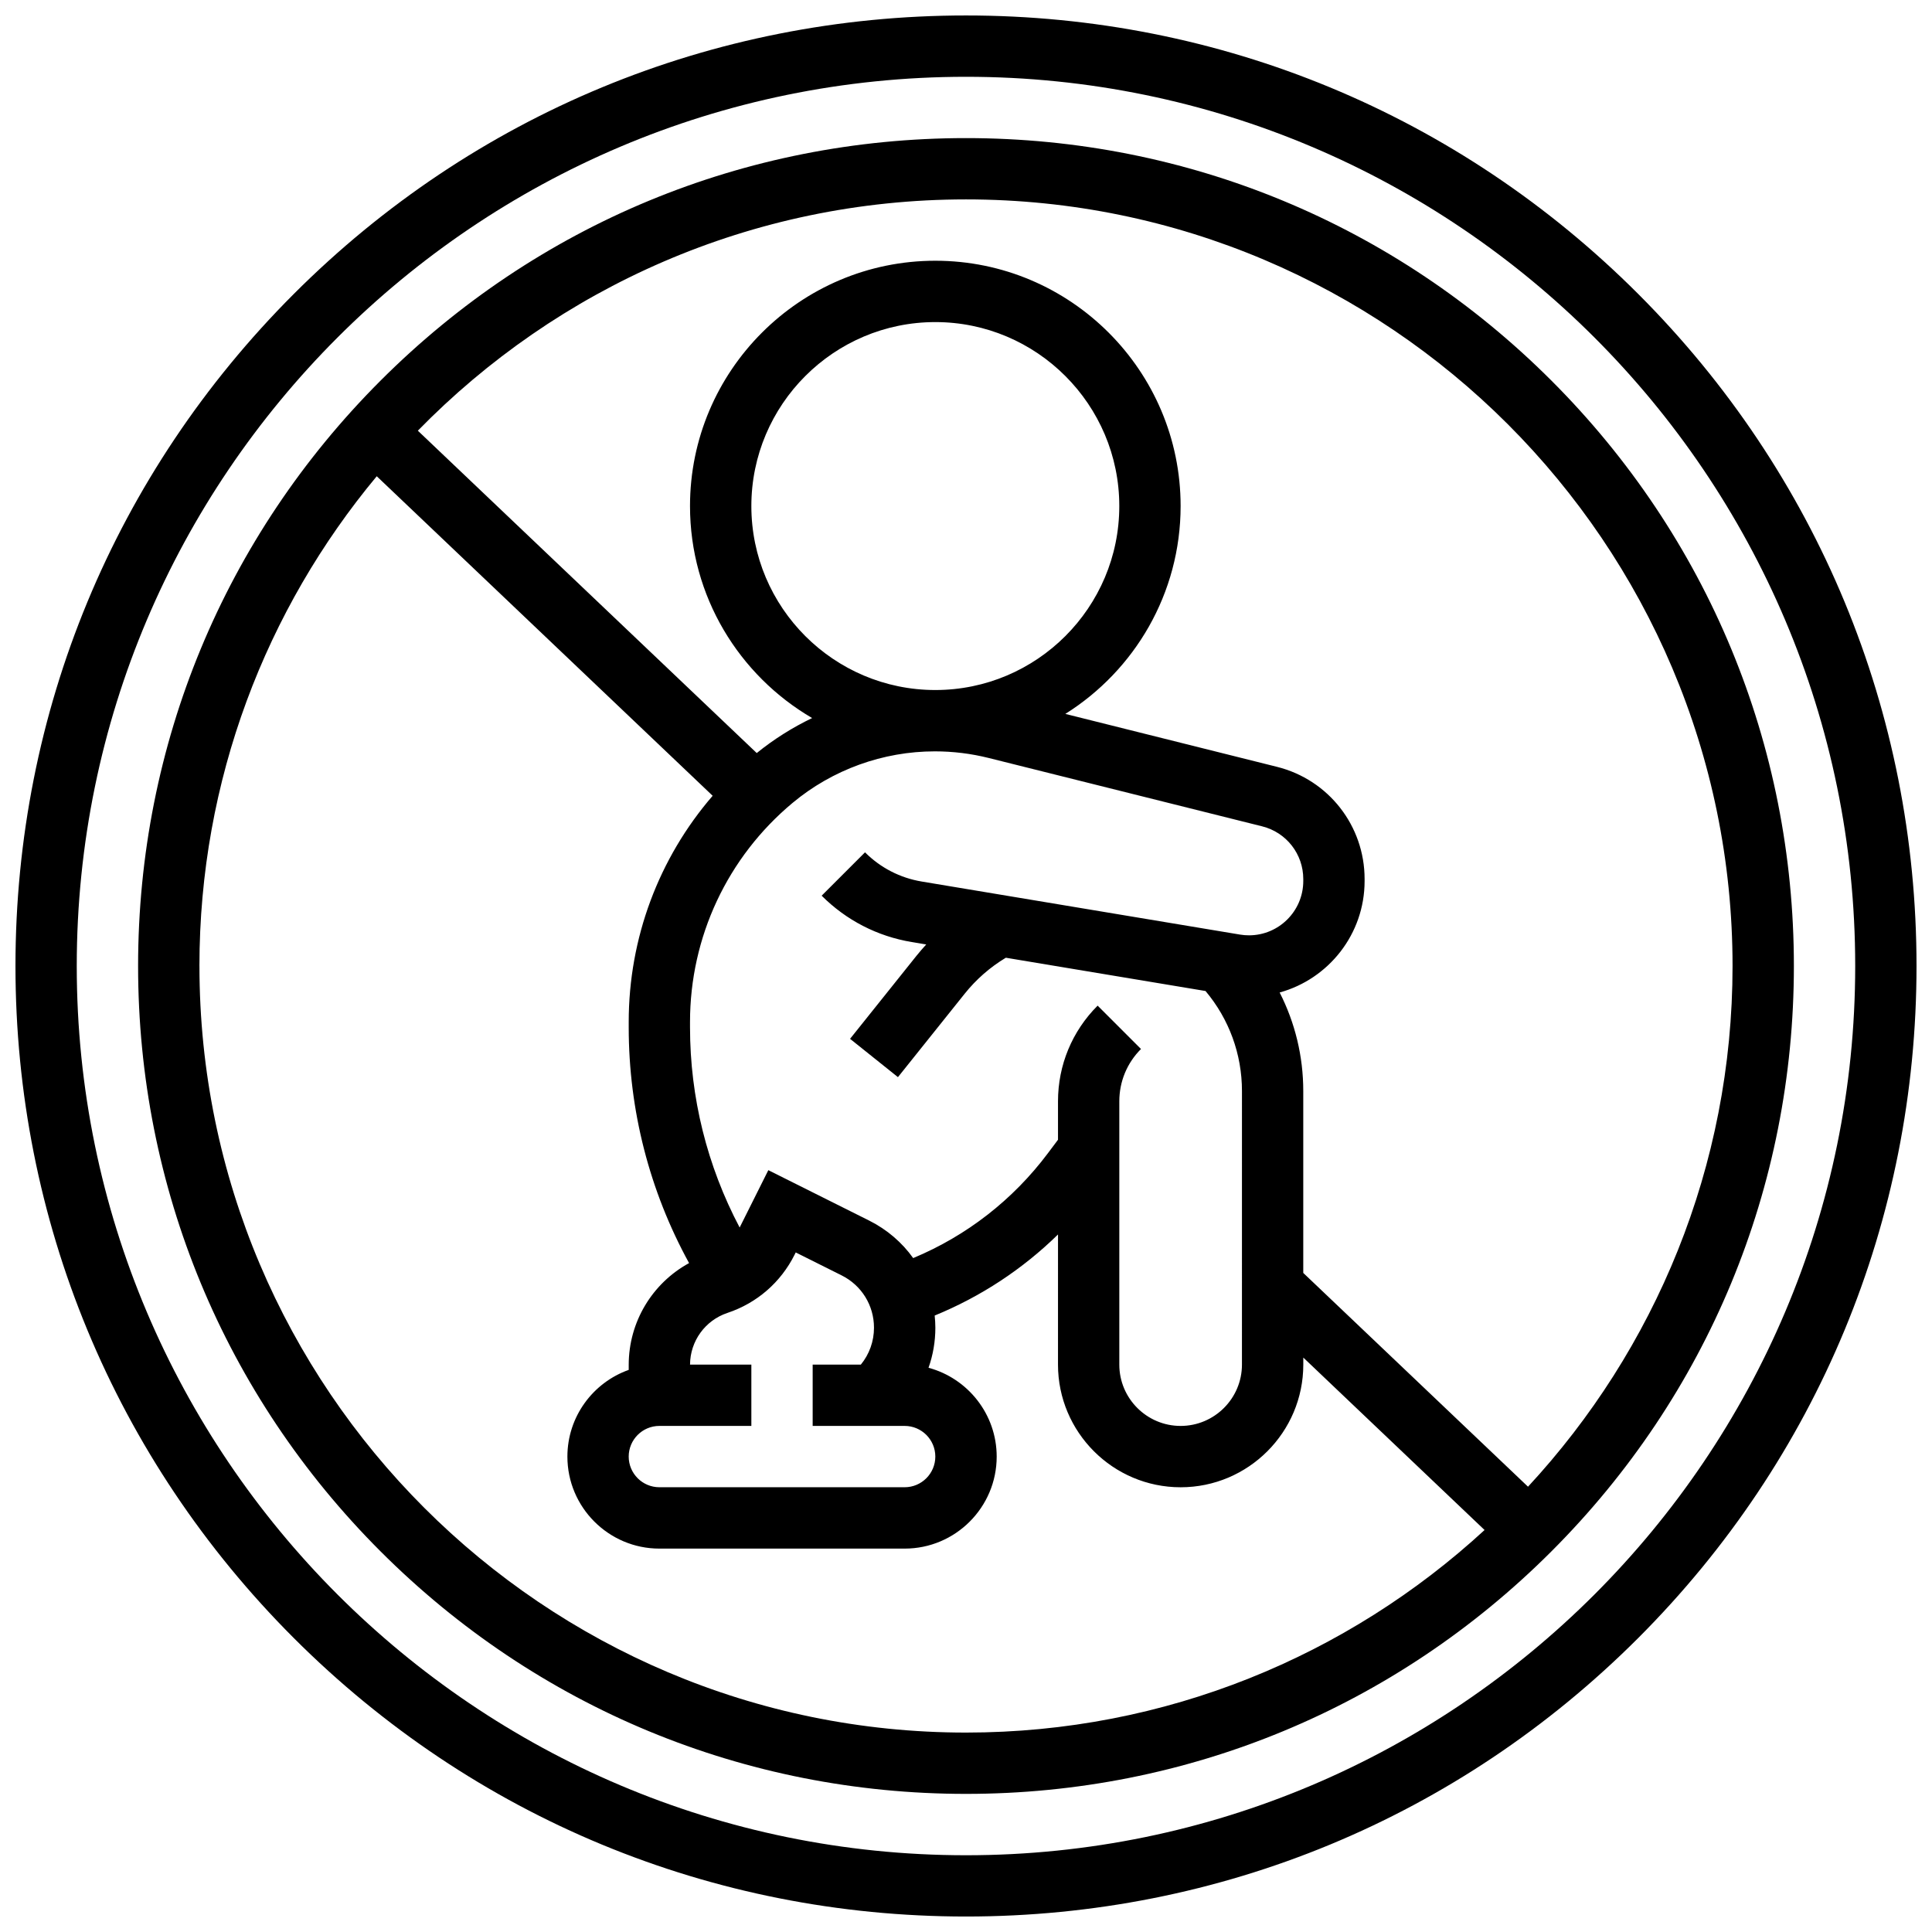
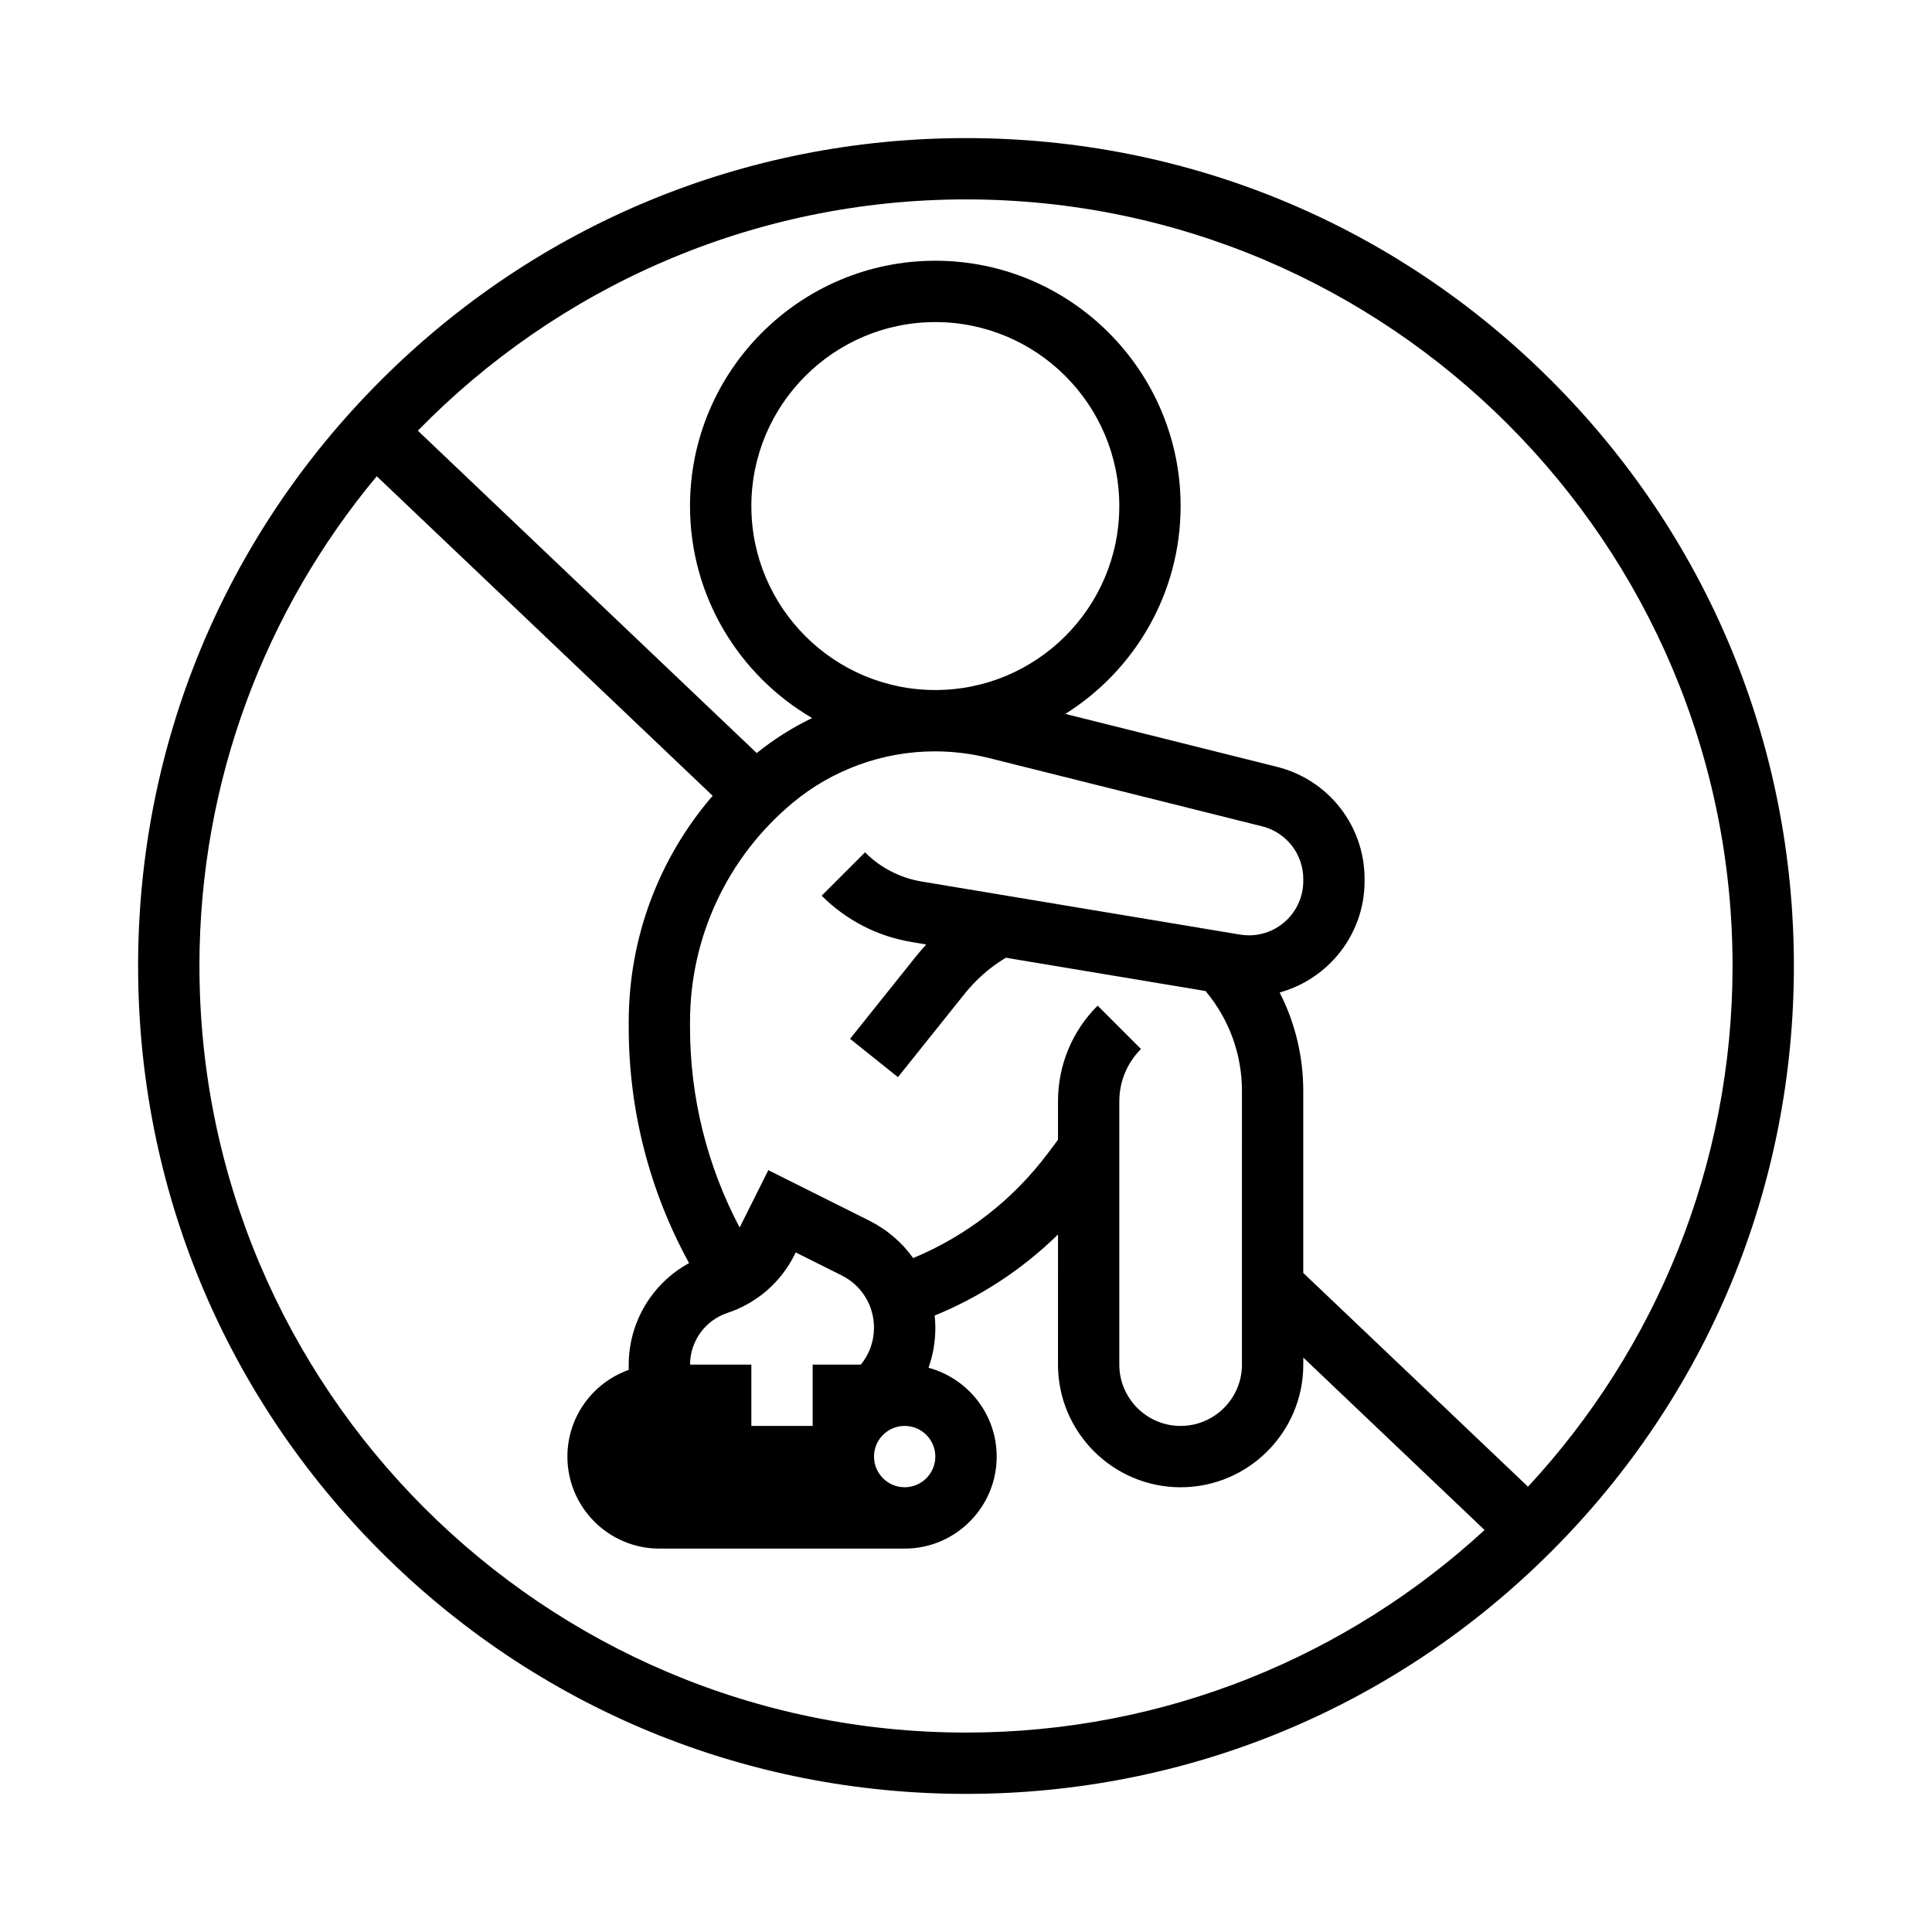
<svg xmlns="http://www.w3.org/2000/svg" width="800px" height="800px" version="1.1" viewBox="144 144 512 512">
  <defs>
    <clipPath id="a">
-       <path d="m148.09 148.09h503.81v503.81h-503.81z" />
-     </clipPath>
+       </clipPath>
  </defs>
  <g clip-path="url(#a)">
    <path d="m578.12 221.88c-47.578-47.578-110.84-73.781-178.12-73.781-67.289 0-130.55 26.203-178.12 73.781s-73.781 110.84-73.781 178.12c0 67.285 26.203 130.54 73.781 178.12 47.578 47.574 110.84 73.777 178.12 73.777 67.285 0 130.54-26.203 178.12-73.781 47.574-47.578 73.777-110.84 73.777-178.12 0-67.289-26.203-130.55-73.781-178.12zm-178.12 413.78c-129.94 0-235.66-105.71-235.66-235.65 0-129.94 105.71-235.66 235.66-235.66 129.94 0 235.65 105.71 235.65 235.65 0 129.94-105.71 235.66-235.65 235.66z" />
  </g>
-   <path d="m555.14 244.86c-41.438-41.441-96.535-64.262-155.14-64.262-58.605 0-113.7 22.82-155.14 64.262s-64.262 96.535-64.262 155.14c0 58.602 22.82 113.7 64.262 155.14 41.441 41.438 96.535 64.258 155.14 64.258 58.602 0 113.7-22.82 155.14-64.262 41.438-41.438 64.258-96.535 64.258-155.14 0-58.605-22.82-113.7-64.262-155.14zm-358.29 155.14c0-49.309 17.664-94.566 46.992-129.79l89.02 84.68c-14.277 16.539-22.246 37.703-22.246 59.945v1.418c0 21.945 5.504 43.359 15.996 62.48-9.742 5.324-15.996 15.574-15.996 26.973v1.332c-9.457 3.356-16.25 12.387-16.25 22.98 0 13.441 10.938 24.379 24.379 24.379h65.008c13.441 0 24.379-10.938 24.379-24.379 0-11.258-7.676-20.754-18.066-23.543 1.191-3.363 1.812-6.941 1.812-10.617 0-1.086-0.074-2.16-0.18-3.223 12.238-5.016 23.293-12.285 32.684-21.484l-0.004 34.488c0 17.922 14.582 32.504 32.504 32.504s32.504-14.582 32.504-32.504v-1.867l48.039 45.699c-36.195 33.309-84.473 53.68-137.42 53.68-112.02 0-203.15-91.133-203.15-203.15zm195.02-73.137c-26.883 0-48.754-21.871-48.754-48.754s21.871-48.754 48.754-48.754c26.883 0 48.754 21.871 48.754 48.754 0.004 26.883-21.867 48.754-48.754 48.754zm14.156 18.012 72.457 18.113c6.418 1.605 10.898 7.344 10.898 13.961v0.535c0 7.934-6.453 14.387-14.387 14.387-0.793 0-1.586-0.066-2.367-0.195l-84.336-14.055c-5.734-0.953-10.941-3.633-15.051-7.746l-11.492 11.492c6.519 6.519 14.777 10.77 23.871 12.285l3.844 0.641c-0.863 0.945-1.707 1.91-2.516 2.914l-17.672 22.094 12.691 10.152 17.672-22.09c3.07-3.84 6.738-7.039 10.918-9.555l52.922 8.82c6.238 7.426 9.656 16.738 9.656 26.512l-0.004 72.496c0 8.961-7.293 16.25-16.25 16.25-8.961 0-16.25-7.293-16.25-16.25v-69.77c0-5.238 2.039-10.168 5.746-13.871l-11.492-11.492c-6.773 6.773-10.504 15.781-10.504 25.363v10.18l-2.648 3.535c-9.293 12.395-21.555 21.918-35.73 27.824-2.949-4.129-6.914-7.562-11.668-9.941l-26.719-13.359-7.566 15.133c-0.012 0.02-0.023 0.043-0.035 0.062-8.621-16.32-13.152-34.465-13.152-53.051v-1.422c0-22.5 9.914-43.664 27.195-58.066 10.562-8.797 23.949-13.645 37.691-13.645 4.812 0 9.613 0.59 14.277 1.758zm-87.289 177.01h24.379v-16.25h-16.25c0.027-6.231 4.008-11.73 9.922-13.703 7.797-2.598 14.113-8.078 17.789-15.426l0.297-0.598 12.18 6.09c5.281 2.641 8.562 7.949 8.562 13.855 0 3.609-1.227 7.027-3.481 9.781h-12.77v16.25h24.379c4.481 0 8.125 3.644 8.125 8.125s-3.644 8.125-8.125 8.125h-65.008c-4.481 0-8.125-3.644-8.125-8.125 0-4.477 3.644-8.125 8.125-8.125zm230.2 16.105-59.559-56.652v-48.199c0-9.203-2.172-18.113-6.258-26.117 12.961-3.574 22.512-15.457 22.512-29.539v-0.535c0-14.086-9.543-26.309-23.211-29.727l-56.098-14.027c18.332-11.504 30.551-31.891 30.551-55.086 0-35.844-29.16-65.008-65.008-65.008-35.844 0-65.008 29.16-65.008 65.008 0 23.953 13.031 44.906 32.367 56.184-5.211 2.5-10.145 5.606-14.684 9.277l-89.809-85.43c36.91-37.789 88.387-61.293 145.26-61.293 112.02 0 203.15 91.133 203.15 203.15 0 53.23-20.59 101.73-54.207 138z" />
+   <path d="m555.14 244.86c-41.438-41.441-96.535-64.262-155.14-64.262-58.605 0-113.7 22.82-155.14 64.262s-64.262 96.535-64.262 155.14c0 58.602 22.82 113.7 64.262 155.14 41.441 41.438 96.535 64.258 155.14 64.258 58.602 0 113.7-22.82 155.14-64.262 41.438-41.438 64.258-96.535 64.258-155.14 0-58.605-22.82-113.7-64.262-155.14zm-358.29 155.14c0-49.309 17.664-94.566 46.992-129.79l89.02 84.68c-14.277 16.539-22.246 37.703-22.246 59.945v1.418c0 21.945 5.504 43.359 15.996 62.48-9.742 5.324-15.996 15.574-15.996 26.973v1.332c-9.457 3.356-16.25 12.387-16.25 22.98 0 13.441 10.938 24.379 24.379 24.379h65.008c13.441 0 24.379-10.938 24.379-24.379 0-11.258-7.676-20.754-18.066-23.543 1.191-3.363 1.812-6.941 1.812-10.617 0-1.086-0.074-2.16-0.18-3.223 12.238-5.016 23.293-12.285 32.684-21.484l-0.004 34.488c0 17.922 14.582 32.504 32.504 32.504s32.504-14.582 32.504-32.504v-1.867l48.039 45.699c-36.195 33.309-84.473 53.68-137.42 53.68-112.02 0-203.15-91.133-203.15-203.15zm195.02-73.137c-26.883 0-48.754-21.871-48.754-48.754s21.871-48.754 48.754-48.754c26.883 0 48.754 21.871 48.754 48.754 0.004 26.883-21.867 48.754-48.754 48.754zm14.156 18.012 72.457 18.113c6.418 1.605 10.898 7.344 10.898 13.961v0.535c0 7.934-6.453 14.387-14.387 14.387-0.793 0-1.586-0.066-2.367-0.195l-84.336-14.055c-5.734-0.953-10.941-3.633-15.051-7.746l-11.492 11.492c6.519 6.519 14.777 10.77 23.871 12.285l3.844 0.641c-0.863 0.945-1.707 1.91-2.516 2.914l-17.672 22.094 12.691 10.152 17.672-22.09c3.07-3.84 6.738-7.039 10.918-9.555l52.922 8.82c6.238 7.426 9.656 16.738 9.656 26.512l-0.004 72.496c0 8.961-7.293 16.25-16.25 16.25-8.961 0-16.25-7.293-16.25-16.25v-69.77c0-5.238 2.039-10.168 5.746-13.871l-11.492-11.492c-6.773 6.773-10.504 15.781-10.504 25.363v10.18l-2.648 3.535c-9.293 12.395-21.555 21.918-35.73 27.824-2.949-4.129-6.914-7.562-11.668-9.941l-26.719-13.359-7.566 15.133c-0.012 0.02-0.023 0.043-0.035 0.062-8.621-16.32-13.152-34.465-13.152-53.051v-1.422c0-22.5 9.914-43.664 27.195-58.066 10.562-8.797 23.949-13.645 37.691-13.645 4.812 0 9.613 0.59 14.277 1.758zm-87.289 177.01h24.379v-16.25h-16.25c0.027-6.231 4.008-11.73 9.922-13.703 7.797-2.598 14.113-8.078 17.789-15.426l0.297-0.598 12.18 6.09c5.281 2.641 8.562 7.949 8.562 13.855 0 3.609-1.227 7.027-3.481 9.781h-12.77v16.25h24.379c4.481 0 8.125 3.644 8.125 8.125s-3.644 8.125-8.125 8.125c-4.481 0-8.125-3.644-8.125-8.125 0-4.477 3.644-8.125 8.125-8.125zm230.2 16.105-59.559-56.652v-48.199c0-9.203-2.172-18.113-6.258-26.117 12.961-3.574 22.512-15.457 22.512-29.539v-0.535c0-14.086-9.543-26.309-23.211-29.727l-56.098-14.027c18.332-11.504 30.551-31.891 30.551-55.086 0-35.844-29.16-65.008-65.008-65.008-35.844 0-65.008 29.16-65.008 65.008 0 23.953 13.031 44.906 32.367 56.184-5.211 2.5-10.145 5.606-14.684 9.277l-89.809-85.43c36.91-37.789 88.387-61.293 145.26-61.293 112.02 0 203.15 91.133 203.15 203.15 0 53.23-20.59 101.73-54.207 138z" />
</svg>